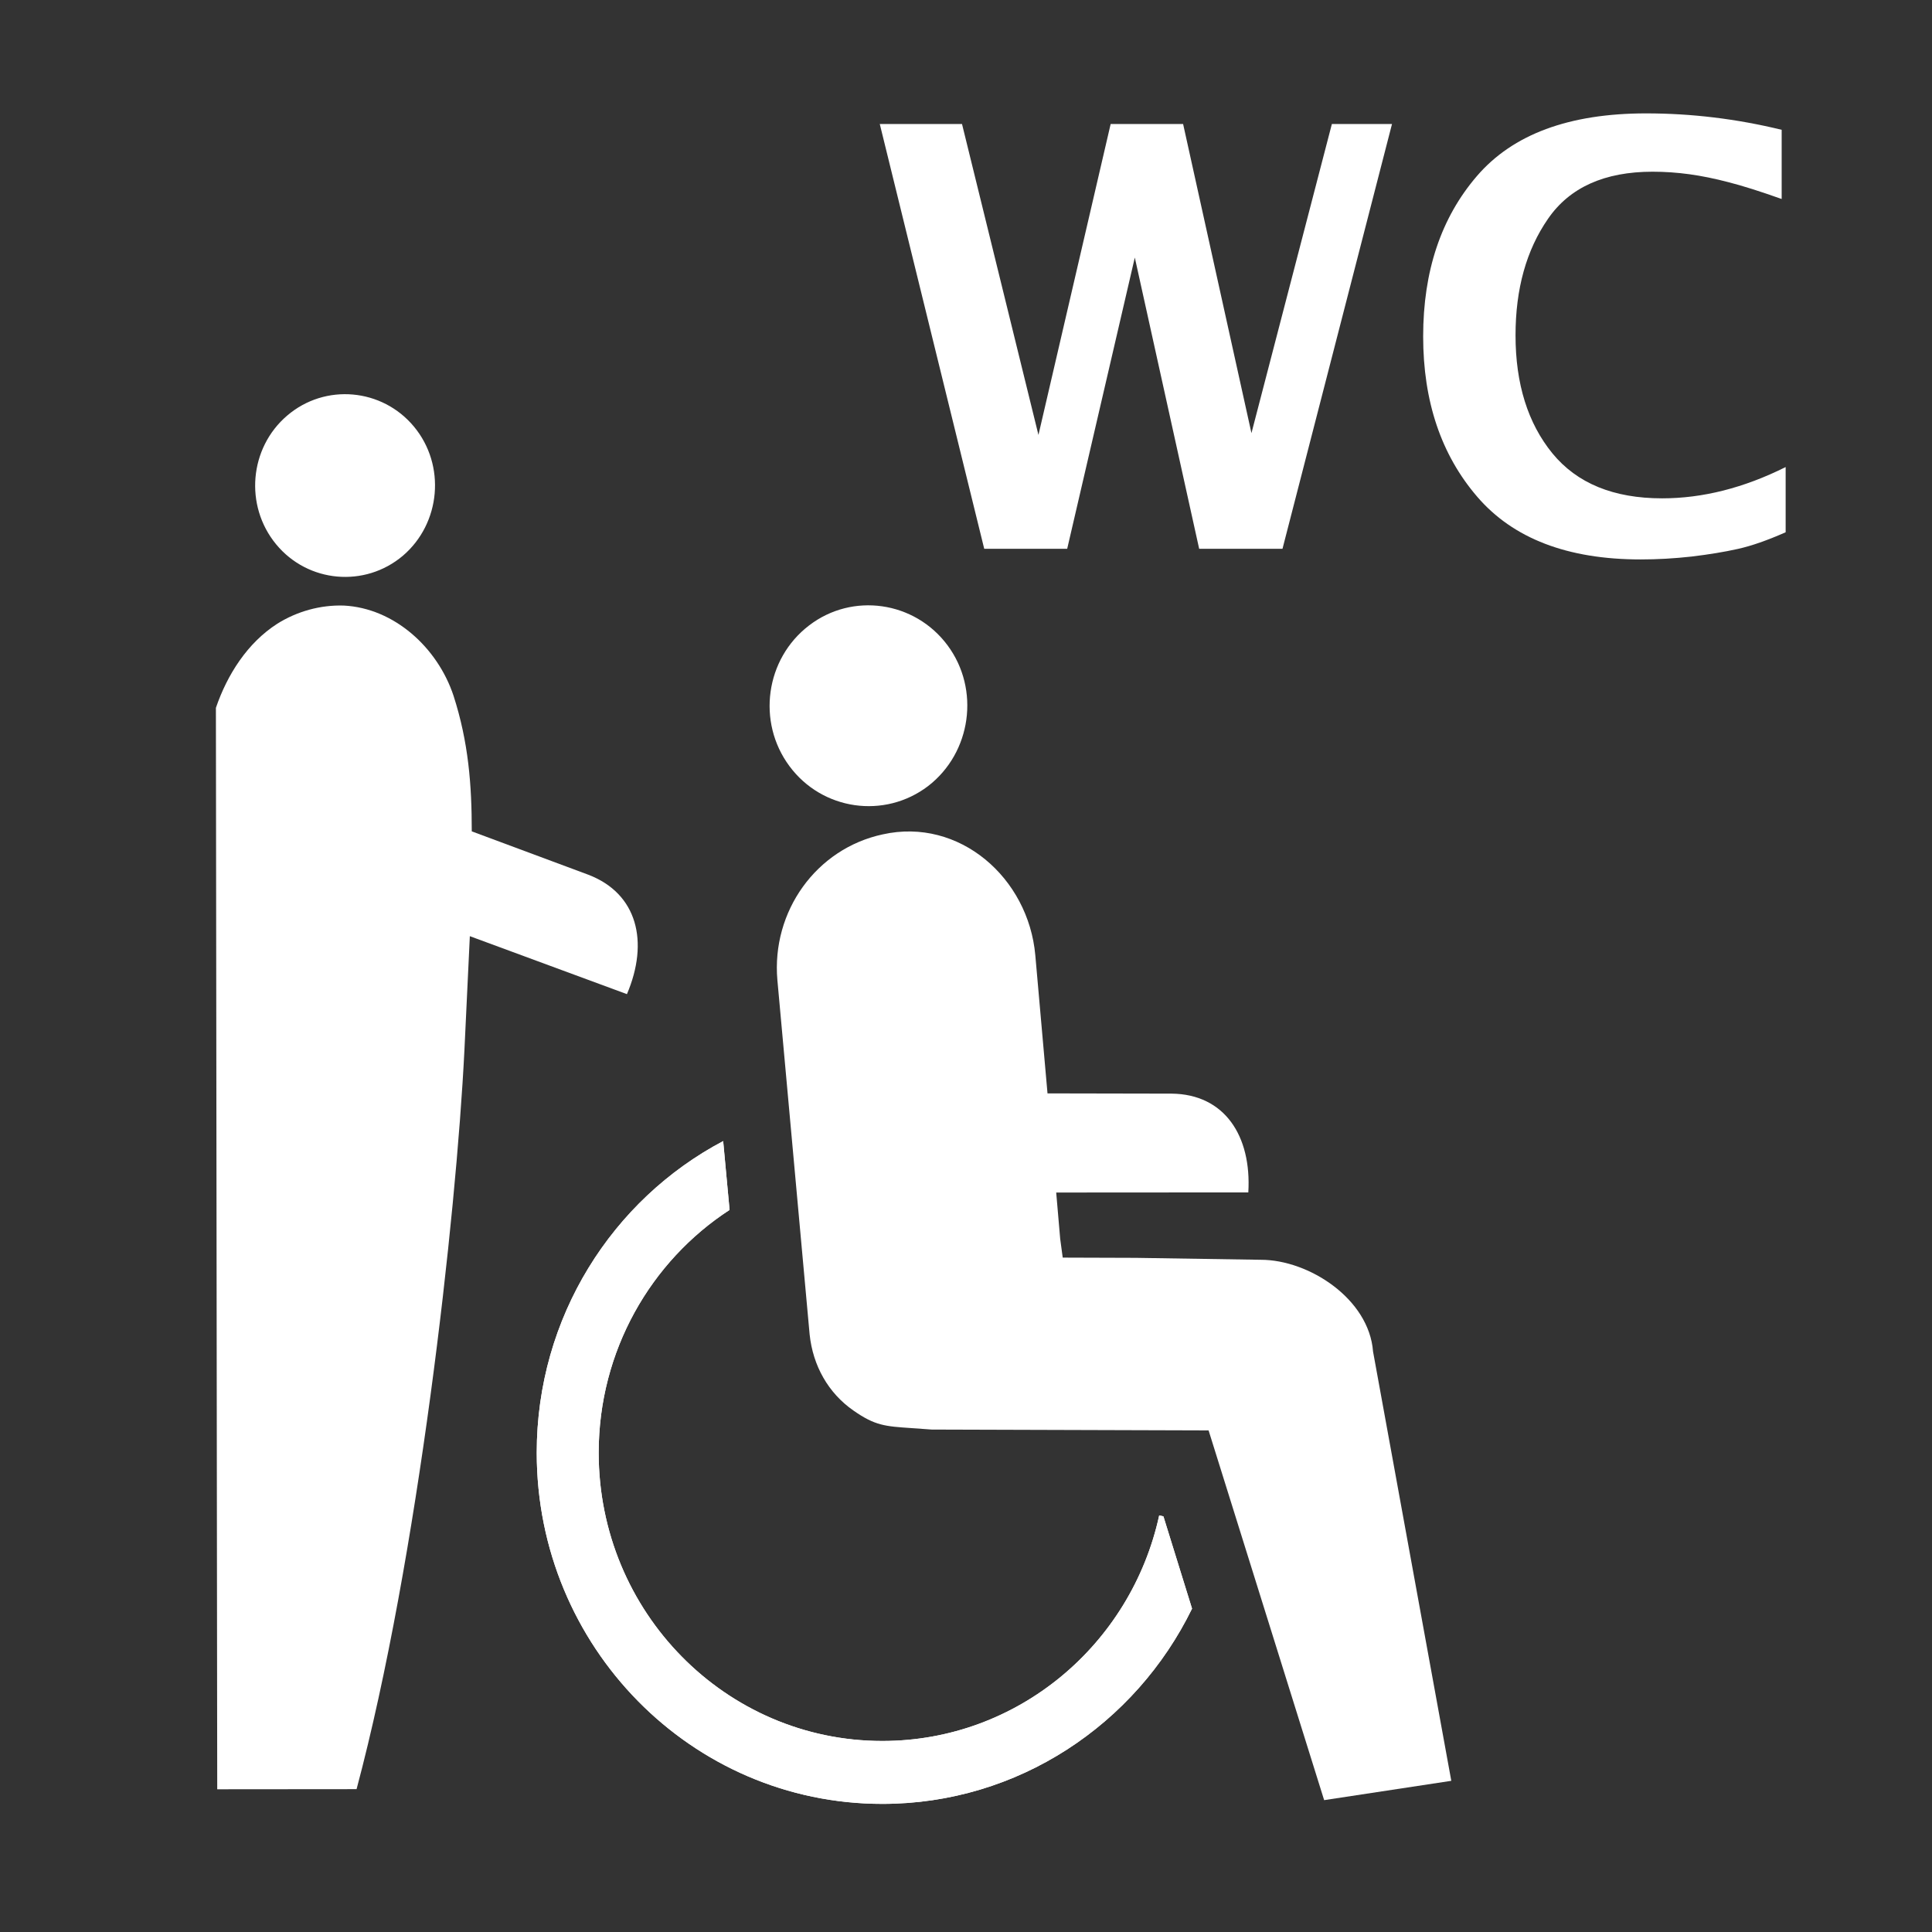
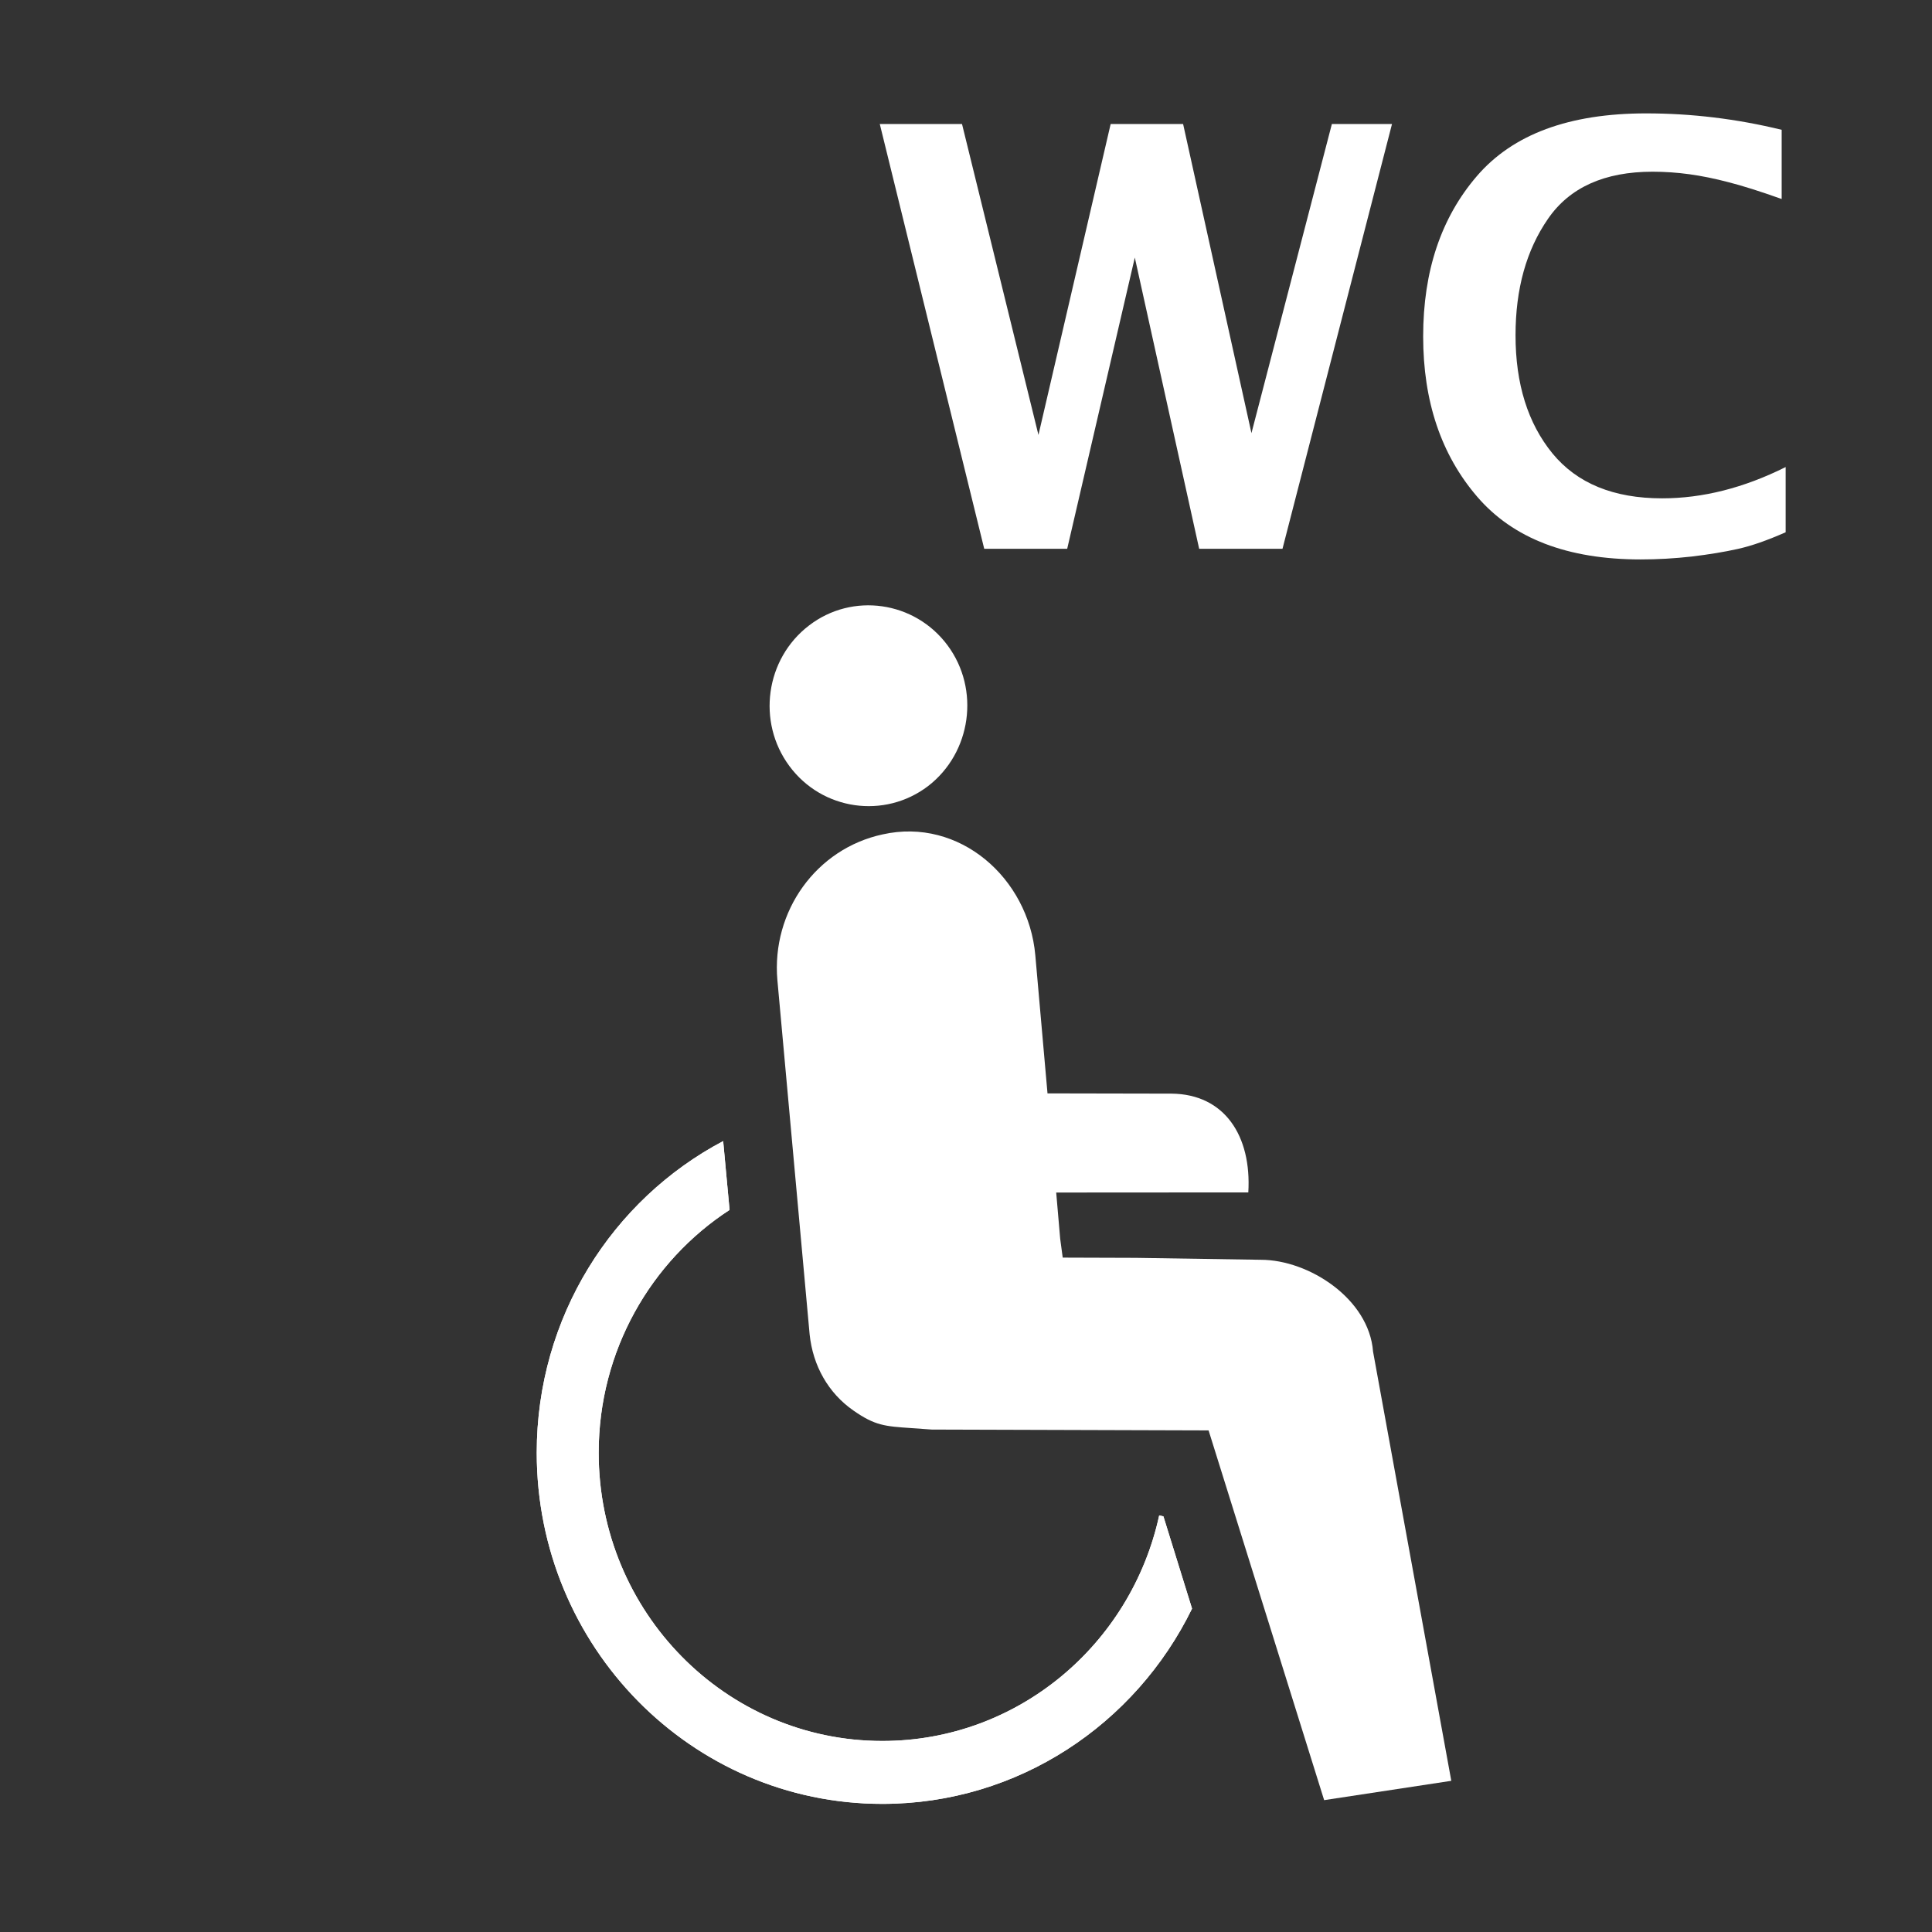
<svg xmlns="http://www.w3.org/2000/svg" width="16" height="16" viewBox="0 0 16 16" fill="none">
  <rect x="0" y="0" width="16" height="16" fill="#333333" stroke="none" />
  <path d="M7.847 5.344C7.575 4.978 7.059 4.904 6.7 5.18C6.339 5.456 6.266 5.979 6.538 6.345C6.809 6.711 7.325 6.785 7.686 6.51C8.045 6.233 8.118 5.709 7.847 5.344ZM4.445 12.031C4.445 13.637 5.726 14.939 7.307 14.939C8.431 14.939 9.404 14.28 9.872 13.322L9.635 12.558L9.6 12.55C9.367 13.619 8.429 14.418 7.307 14.418C6.01 14.418 4.958 13.35 4.958 12.031C4.958 11.187 5.39 10.444 6.042 10.02L5.989 9.45C5.072 9.934 4.445 10.908 4.445 12.031Z" fill="white" />
  <path d="M4.445 12.031C4.445 10.908 5.072 9.934 5.989 9.45L6.042 10.02C5.39 10.444 4.958 11.187 4.958 12.031C4.958 13.35 6.01 14.418 7.307 14.418C8.429 14.418 9.367 13.619 9.6 12.55L9.635 12.558L9.872 13.322C9.404 14.28 8.431 14.939 7.307 14.939C5.726 14.939 4.445 13.637 4.445 12.031Z" fill="white" />
  <path d="M7.286 1.027L8.151 4.545H8.838L9.398 2.133L9.931 4.545H10.621L11.528 1.027H11.03L10.364 3.587L9.798 1.027H9.198L8.6 3.602L7.967 1.027H7.286Z" fill="white" />
  <path d="M14.788 4.408C14.636 4.475 14.505 4.521 14.392 4.546C14.28 4.571 14.152 4.592 14.01 4.609C13.867 4.625 13.726 4.633 13.587 4.633C12.982 4.633 12.531 4.46 12.233 4.113C11.935 3.766 11.786 3.324 11.786 2.786C11.786 2.246 11.934 1.803 12.232 1.457C12.529 1.112 12.995 0.939 13.632 0.939C14.008 0.939 14.382 0.984 14.755 1.075V1.648C14.575 1.584 14.429 1.538 14.315 1.509C14.201 1.479 14.093 1.457 13.991 1.443C13.889 1.429 13.787 1.422 13.686 1.422C13.288 1.422 12.999 1.552 12.82 1.812C12.64 2.072 12.551 2.393 12.551 2.777C12.551 3.179 12.653 3.505 12.856 3.754C13.06 4.003 13.363 4.127 13.765 4.127C14.101 4.127 14.441 4.041 14.788 3.868V4.408Z" fill="white" />
-   <path d="M2.953 14.817C3.462 12.908 3.777 10.082 3.846 8.7L3.891 7.753L5.192 8.233C5.376 7.801 5.28 7.4 4.872 7.244L3.907 6.885C3.907 6.5 3.88 6.147 3.756 5.762C3.624 5.363 3.264 5.036 2.847 5.015C2.654 5.009 2.462 5.062 2.297 5.165C2.049 5.324 1.882 5.587 1.788 5.862L1.799 14.818L2.953 14.817Z" fill="white" />
-   <path d="M3.429 3.534C3.165 3.215 2.693 3.173 2.379 3.441C2.064 3.709 2.023 4.188 2.287 4.508C2.55 4.827 3.022 4.869 3.337 4.602C3.651 4.333 3.693 3.853 3.429 3.534Z" fill="white" />
  <path d="M8.78 10.259L8.747 9.876L10.338 9.875C10.366 9.406 10.141 9.062 9.704 9.057L8.675 9.055L8.574 7.911C8.517 7.27 7.945 6.768 7.31 6.91C6.76 7.028 6.388 7.547 6.438 8.117L6.705 11.051C6.732 11.31 6.859 11.536 7.067 11.681C7.247 11.807 7.329 11.812 7.549 11.827C7.597 11.83 7.652 11.834 7.716 11.839L10.009 11.846L10.966 14.908L12.019 14.748L11.371 11.193C11.338 10.756 10.839 10.433 10.442 10.433L9.407 10.417L8.801 10.415L8.78 10.259Z" fill="white" />
</svg>